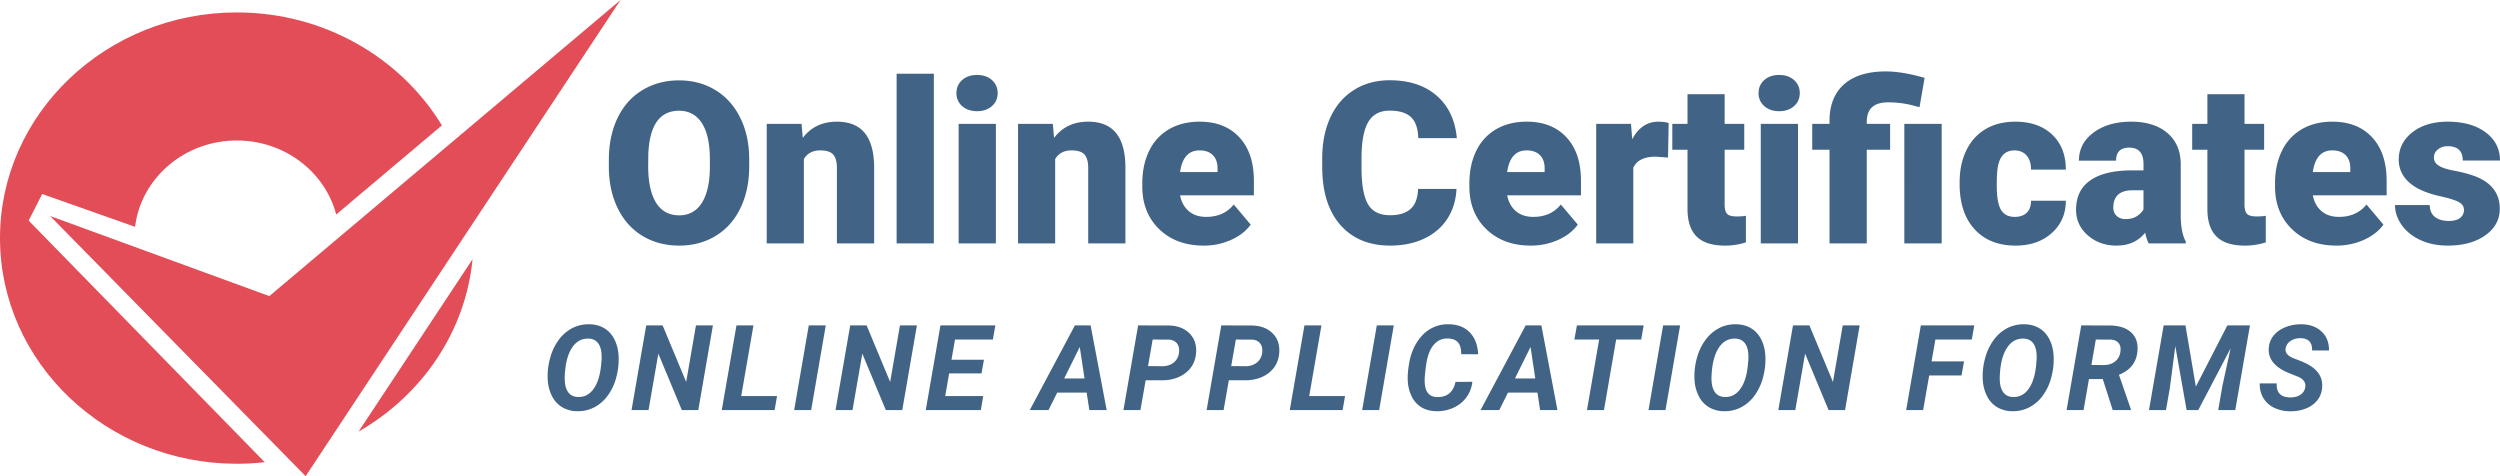
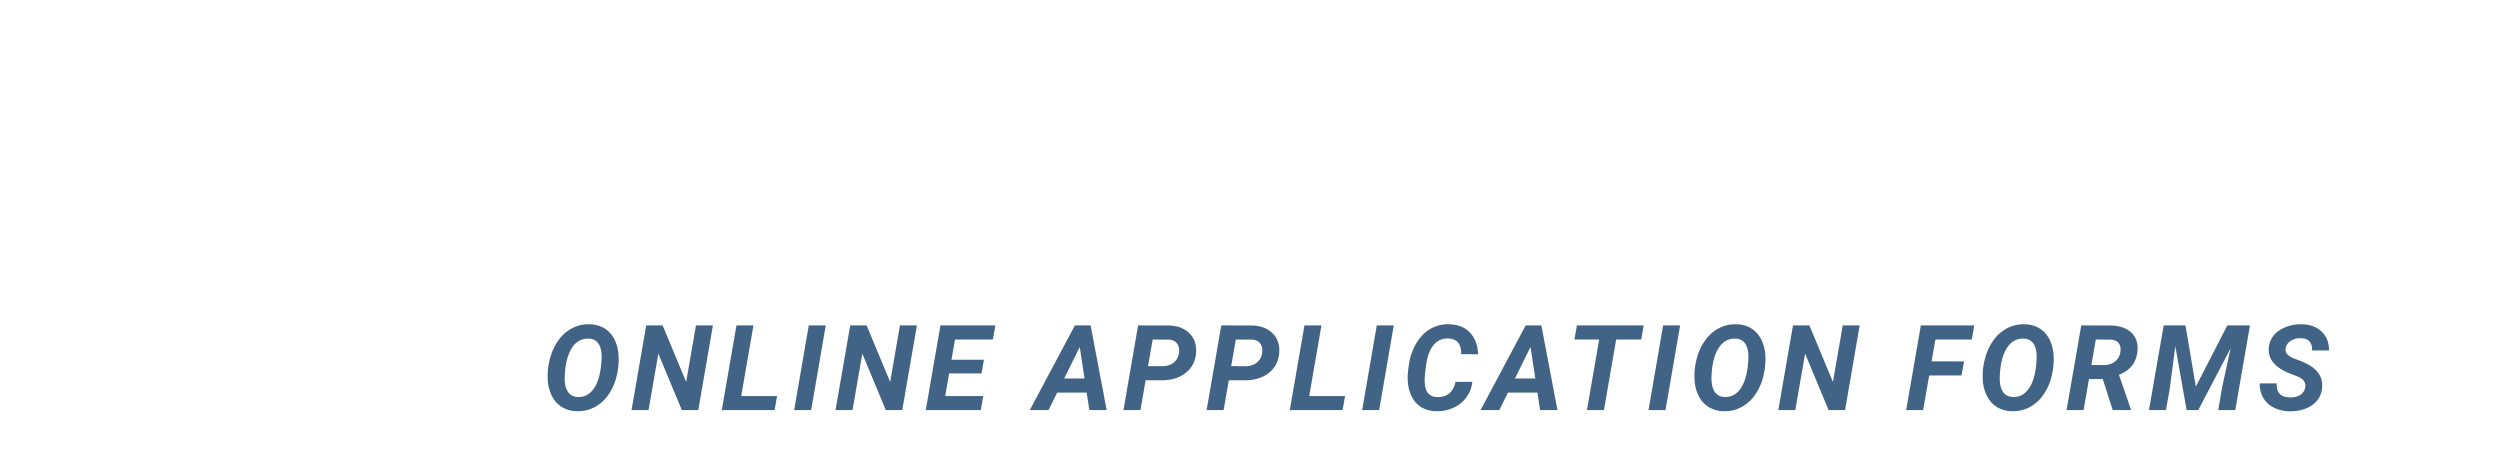
<svg xmlns="http://www.w3.org/2000/svg" width="210" height="40" viewBox="0 0 210 40">
  <g fill-rule="nonzero" fill="none">
    <g fill="#416385">
-       <path d="M62.934 13.97c0 1.317-.244 2.482-.731 3.497-.487 1.014-1.18 1.795-2.078 2.342-.897.548-1.92.821-3.067.821-1.148 0-2.166-.264-3.054-.793-.888-.529-1.581-1.285-2.078-2.268-.496-.984-.757-2.112-.782-3.386v-.761c0-1.324.243-2.491.727-3.502.484-1.012 1.178-1.792 2.082-2.343.904-.55 1.933-.826 3.086-.826 1.142 0 2.16.273 3.054.817.895.544 1.59 1.319 2.087 2.324.497 1.005.748 2.157.754 3.456v.621zm-3.304-.567c0-1.342-.223-2.36-.67-3.057-.448-.695-1.088-1.043-1.92-1.043-1.63 0-2.49 1.224-2.583 3.674l-.009.992c0 1.324.22 2.341.657 3.052.438.712 1.09 1.067 1.953 1.067.82 0 1.453-.35 1.897-1.048.444-.699.67-1.704.675-3.015v-.622zM67.33 10.407l.102 1.178c.69-.91 1.644-1.364 2.86-1.364 1.042 0 1.82.313 2.336.937.515.625.782 1.565.8 2.82v6.467H70.3v-6.337c0-.507-.101-.88-.305-1.118-.204-.238-.574-.357-1.11-.357-.611 0-1.065.242-1.36.724v7.088h-3.12V10.407h2.925zM78.444 20.445h-3.128V6.195h3.128zM83.654 20.445h-3.128V10.407h3.128v10.038zM80.341 7.818c0-.445.16-.81.481-1.094.321-.285.737-.427 1.25-.427.512 0 .928.142 1.249.427.32.284.481.649.481 1.094 0 .446-.16.81-.481 1.095-.321.285-.737.427-1.25.427-.512 0-.928-.142-1.249-.427a1.397 1.397 0 0 1-.481-1.095zM88.438 10.407l.102 1.178c.691-.91 1.644-1.364 2.86-1.364 1.042 0 1.821.313 2.336.937.515.625.782 1.565.8 2.82v6.467H91.41v-6.337c0-.507-.102-.88-.305-1.118-.204-.238-.574-.357-1.111-.357-.61 0-1.064.242-1.36.724v7.088h-3.119V10.407h2.924zM101.107 20.63c-1.536 0-2.78-.459-3.73-1.377-.95-.919-1.424-2.114-1.424-3.586v-.26c0-1.026.19-1.933.569-2.718a4.171 4.171 0 0 1 1.66-1.823c.729-.43 1.593-.645 2.592-.645 1.407 0 2.517.438 3.332 1.313.814.875 1.221 2.095 1.221 3.66v1.215h-6.2c.11.563.355 1.005.73 1.327.377.321.865.482 1.463.482.987 0 1.758-.346 2.314-1.039l1.425 1.689c-.389.538-.94.966-1.652 1.285a5.57 5.57 0 0 1-2.3.477zm-.351-7.997c-.914 0-1.456.606-1.63 1.819h3.147v-.242c.013-.5-.114-.889-.38-1.164-.264-.275-.644-.413-1.137-.413zM122.345 15.871c-.043.94-.296 1.77-.759 2.491-.462.72-1.112 1.279-1.947 1.675-.836.395-1.791.593-2.865.593-1.77 0-3.165-.578-4.182-1.734-1.018-1.157-1.527-2.79-1.527-4.899v-.668c0-1.323.23-2.482.689-3.474.46-.993 1.121-1.76 1.985-2.301.864-.541 1.863-.812 2.998-.812 1.635 0 2.95.432 3.943 1.294.993.863 1.557 2.052 1.693 3.568h-3.239c-.025-.823-.231-1.414-.62-1.772-.389-.36-.98-.539-1.777-.539-.808 0-1.4.304-1.776.91-.377.606-.574 1.574-.593 2.903v.956c0 1.441.18 2.47.542 3.09.36.618.982.927 1.864.927.747 0 1.318-.176 1.712-.529.395-.352.605-.912.63-1.679h3.23zM128.583 20.63c-1.537 0-2.78-.459-3.73-1.377-.95-.919-1.425-2.114-1.425-3.586v-.26c0-1.026.19-1.933.57-2.718a4.171 4.171 0 0 1 1.66-1.823c.728-.43 1.592-.645 2.591-.645 1.407 0 2.518.438 3.332 1.313.814.875 1.221 2.095 1.221 3.66v1.215h-6.2c.111.563.355 1.005.731 1.327.377.321.864.482 1.462.482.988 0 1.759-.346 2.314-1.039l1.425 1.689c-.389.538-.94.966-1.652 1.285a5.57 5.57 0 0 1-2.3.477zm-.352-7.997c-.913 0-1.456.606-1.629 1.819h3.147v-.242c.012-.5-.115-.889-.38-1.164-.265-.275-.645-.413-1.138-.413zM140.113 13.236l-1.027-.074c-.981 0-1.61.31-1.888.928v6.355h-3.118V10.407h2.924l.102 1.29c.524-.984 1.255-1.476 2.193-1.476.333 0 .623.037.87.112l-.056 2.903zM144.87 7.911v2.496h1.647v2.17h-1.647v4.593c0 .377.068.64.203.788.136.149.404.223.805.223.309 0 .568-.018.778-.056v2.236a5.742 5.742 0 0 1-1.758.27c-1.074 0-1.867-.254-2.379-.761-.512-.508-.768-1.278-.768-2.31v-4.982h-1.277v-2.171h1.277V7.91h3.119zM151.033 20.445h-3.128V10.407h3.128v10.038zM147.72 7.818c0-.445.16-.81.481-1.094.321-.285.737-.427 1.25-.427.512 0 .928.142 1.249.427.32.284.481.649.481 1.094 0 .446-.16.81-.481 1.095-.321.285-.737.427-1.25.427-.512 0-.928-.142-1.249-.427a1.397 1.397 0 0 1-.481-1.095zM153.68 20.445v-7.867h-1.453v-2.171h1.453v-.334c.018-1.336.456-2.36 1.314-3.071.814-.668 1.952-1.002 3.414-1.002.92 0 2.006.18 3.258.538l-.426 2.468-.518-.14a8.227 8.227 0 0 0-2.128-.268c-1.191 0-1.786.544-1.786 1.632v.177h1.961v2.17h-1.961v7.868h-3.128zm9.42 0h-3.137V10.407h3.137v10.038zM169.236 18.218c.438 0 .777-.119 1.018-.357.24-.238.358-.57.351-.997h2.925c0 1.1-.394 2.004-1.18 2.709-.787.705-1.8 1.057-3.04 1.057-1.456 0-2.604-.457-3.443-1.373-.839-.915-1.258-2.183-1.258-3.803v-.13c0-1.015.186-1.91.56-2.686.373-.776.911-1.373 1.614-1.79.704-.418 1.537-.627 2.499-.627 1.302 0 2.335.362 3.1 1.086.765.723 1.148 1.704 1.148 2.94h-2.925c0-.519-.126-.918-.379-1.196-.253-.279-.592-.418-1.018-.418-.808 0-1.28.517-1.416 1.55-.043.327-.065.779-.065 1.354 0 1.008.12 1.707.361 2.097.24.39.623.584 1.148.584zM180.489 20.445c-.111-.204-.21-.504-.296-.9-.574.724-1.376 1.085-2.406 1.085-.944 0-1.746-.286-2.407-.858-.66-.572-.99-1.29-.99-2.157 0-1.088.401-1.91 1.203-2.468.802-.556 1.968-.835 3.498-.835h.963v-.528c0-.922-.398-1.383-1.194-1.383-.74 0-1.11.365-1.11 1.095h-3.12c0-.97.413-1.76 1.236-2.366.824-.606 1.874-.909 3.151-.909 1.277 0 2.286.313 3.026.937.74.625 1.12 1.481 1.139 2.57v4.444c.012.921.154 1.627.425 2.115v.158h-3.118zm-1.953-2.041c.389 0 .711-.084.967-.25.256-.168.44-.356.55-.567v-1.605h-.906c-1.086 0-1.629.489-1.629 1.466 0 .285.096.515.287.691.191.177.435.265.731.265zM188.54 7.911v2.496h1.647v2.17h-1.647v4.593c0 .377.068.64.203.788.136.149.404.223.805.223.309 0 .568-.018.778-.056v2.236a5.742 5.742 0 0 1-1.758.27c-1.074 0-1.867-.254-2.379-.761-.512-.508-.768-1.278-.768-2.31v-4.982h-1.277v-2.171h1.277V7.91h3.119zM196.258 20.63c-1.536 0-2.78-.459-3.73-1.377-.95-.919-1.425-2.114-1.425-3.586v-.26c0-1.026.19-1.933.57-2.718a4.171 4.171 0 0 1 1.66-1.823c.728-.43 1.592-.645 2.592-.645 1.406 0 2.517.438 3.331 1.313.814.875 1.222 2.095 1.222 3.66v1.215h-6.2c.11.563.354 1.005.73 1.327.377.321.864.482 1.463.482.987 0 1.758-.346 2.313-1.039l1.425 1.689c-.388.538-.94.966-1.652 1.285a5.57 5.57 0 0 1-2.3.477zm-.352-7.997c-.913 0-1.456.606-1.629 1.819h3.147v-.242c.012-.5-.114-.889-.38-1.164-.265-.275-.644-.413-1.138-.413zM206.974 17.625c0-.266-.139-.48-.417-.64-.277-.161-.805-.328-1.582-.502-.777-.173-1.419-.4-1.925-.681-.506-.282-.891-.624-1.157-1.026a2.452 2.452 0 0 1-.398-1.382c0-.922.38-1.68 1.139-2.278.759-.596 1.752-.895 2.98-.895 1.32 0 2.38.3 3.183.9.802.6 1.203 1.389 1.203 2.366h-3.128c0-.804-.422-1.206-1.268-1.206-.327 0-.601.091-.823.273a.848.848 0 0 0-.333.682c0 .279.135.504.407.678.271.173.705.315 1.3.426.595.112 1.118.245 1.568.4 1.506.519 2.258 1.45 2.258 2.792 0 .915-.405 1.66-1.216 2.236-.812.575-1.862.862-3.151.862-.858 0-1.623-.154-2.295-.463-.673-.31-1.197-.73-1.574-1.262-.376-.532-.564-1.092-.564-1.68h2.915c.012.464.166.803.463 1.016.296.214.675.32 1.138.32.426 0 .745-.086.958-.26a.832.832 0 0 0 .319-.676z" />
      <g>
        <path d="M48.47 34.542a2.494 2.494 0 0 1-1.244-.334 2.255 2.255 0 0 1-.853-.923 3.424 3.424 0 0 1-.363-1.384 5.578 5.578 0 0 1 .17-1.71c.15-.605.39-1.137.722-1.596a3.28 3.28 0 0 1 1.166-1.03c.447-.228.93-.337 1.45-.327.476.01.894.123 1.25.34.358.216.639.526.843.932.205.405.322.865.351 1.38a5.756 5.756 0 0 1-.185 1.767 4.49 4.49 0 0 1-.726 1.572 3.254 3.254 0 0 1-1.152.996c-.44.221-.916.327-1.429.317zm2.021-3.847.04-.464c.032-.58-.045-1.019-.232-1.318-.187-.3-.47-.456-.85-.47-.594-.019-1.066.245-1.415.792s-.546 1.312-.592 2.295c-.032.576.044 1.02.23 1.33.184.311.472.473.861.486.51.023.932-.176 1.267-.598.334-.422.553-1.018.657-1.79l.034-.263zM58.656 34.445h-1.383L55.3 29.704l-.823 4.74H53.05l1.232-7.109h1.379l1.977 4.751.823-4.75h1.422zM62.262 33.268h3.01l-.204 1.177H60.63l1.233-7.11h1.427zM68.138 34.445H66.71l1.227-7.11h1.427zM75.791 34.445h-1.383l-1.973-4.741-.823 4.74h-1.427l1.232-7.109h1.379l1.977 4.751.823-4.75h1.423zM82.446 31.364h-2.718l-.33 1.904h3.194l-.204 1.177h-4.623l1.233-7.11h4.612l-.21 1.187h-3.18l-.297 1.694h2.728zM91.28 32.98h-2.474l-.73 1.465h-1.574l3.79-7.11h1.32l1.348 7.11h-1.456l-.224-1.465zm-1.89-1.187h1.71l-.4-2.646-1.31 2.646zM96.235 31.94l-.438 2.505H94.37l1.232-7.11 2.484.005c.766 0 1.369.214 1.807.64.438.426.63.983.575 1.67-.052.697-.342 1.253-.87 1.67-.527.416-1.2.625-2.019.625l-1.344-.005zm.2-1.187 1.188.01c.383 0 .702-.1.955-.298a1.2 1.2 0 0 0 .453-.805c.048-.339-.006-.61-.163-.81-.158-.203-.39-.31-.7-.323l-1.344-.005-.39 2.231zM103.221 31.94l-.438 2.505h-1.427l1.232-7.11 2.484.005c.766 0 1.369.214 1.807.64.438.426.63.983.575 1.67-.052.697-.342 1.253-.87 1.67-.527.416-1.2.625-2.018.625l-1.345-.005zm.2-1.187 1.188.01c.383 0 .702-.1.955-.298a1.2 1.2 0 0 0 .453-.805c.049-.339-.006-.61-.163-.81-.158-.203-.39-.31-.7-.323l-1.343-.005-.39 2.231zM109.974 33.268h3.01l-.205 1.177h-4.437l1.232-7.11h1.427zM115.85 34.445h-1.428l1.228-7.11h1.427zM123.678 32.072a2.663 2.663 0 0 1-.502 1.306c-.279.38-.643.67-1.09.874-.449.203-.933.3-1.452.29-.468-.01-.875-.118-1.223-.324a2.15 2.15 0 0 1-.82-.899 3.327 3.327 0 0 1-.339-1.355c-.023-.4.019-.898.124-1.494a4.744 4.744 0 0 1 .565-1.587c.272-.462.594-.828.967-1.098a2.912 2.912 0 0 1 1.802-.547c.734.013 1.316.24 1.746.68.43.442.667 1.055.71 1.84l-1.423-.006c0-.449-.09-.778-.268-.986-.179-.208-.456-.319-.833-.332a1.444 1.444 0 0 0-1.2.523c-.314.364-.524.896-.631 1.596-.104.68-.15 1.19-.137 1.529.017.43.112.746.288.95.175.203.42.31.735.32.435.015.784-.088 1.045-.311.261-.223.434-.543.519-.96l1.417-.01zM129.145 32.98h-2.475l-.73 1.465h-1.573l3.789-7.11h1.32l1.349 7.11h-1.456l-.224-1.465zm-1.89-1.187h1.71l-.4-2.646-1.31 2.646zM137.86 28.522h-2.104l-1.023 5.923h-1.427l1.023-5.923h-2.08l.21-1.187h5.61zM139.902 34.445h-1.427l1.228-7.11h1.427zM144.799 34.542a2.494 2.494 0 0 1-1.244-.334 2.255 2.255 0 0 1-.853-.923 3.424 3.424 0 0 1-.363-1.384 5.578 5.578 0 0 1 .17-1.71c.15-.605.39-1.137.722-1.596a3.28 3.28 0 0 1 1.166-1.03c.447-.228.93-.337 1.45-.327.476.01.894.123 1.25.34.358.216.639.526.843.932.205.405.322.865.351 1.38a5.757 5.757 0 0 1-.185 1.767 4.49 4.49 0 0 1-.726 1.572 3.254 3.254 0 0 1-1.152.996c-.44.221-.916.327-1.43.317zm2.021-3.847.04-.464c.032-.58-.045-1.019-.232-1.318-.187-.3-.47-.456-.85-.47-.594-.019-1.066.245-1.415.792s-.546 1.312-.592 2.295c-.032.576.044 1.02.23 1.33.184.311.472.473.861.486.51.023.932-.176 1.267-.598.334-.422.553-1.018.657-1.79l.034-.263zM154.985 34.445h-1.383l-1.973-4.741-.823 4.74h-1.427l1.232-7.109h1.379l1.977 4.751.823-4.75h1.422zM164.769 31.54h-2.718l-.507 2.905h-1.427l1.233-7.11h4.49l-.21 1.187h-3.058l-.321 1.836h2.727zM169.013 34.542a2.494 2.494 0 0 1-1.245-.334 2.255 2.255 0 0 1-.852-.923 3.424 3.424 0 0 1-.363-1.384 5.578 5.578 0 0 1 .17-1.71c.15-.605.39-1.137.721-1.596a3.28 3.28 0 0 1 1.167-1.03c.446-.228.93-.337 1.449-.327.477.01.894.123 1.252.34.357.216.638.526.842.932.205.405.322.865.35 1.38a5.756 5.756 0 0 1-.184 1.767 4.49 4.49 0 0 1-.726 1.572 3.254 3.254 0 0 1-1.152.996c-.44.221-.916.327-1.43.317zm2.021-3.847.039-.464c.032-.58-.045-1.019-.231-1.318-.187-.3-.47-.456-.85-.47-.595-.019-1.066.245-1.415.792-.35.547-.547 1.312-.592 2.295-.032.576.044 1.02.229 1.33.185.311.472.473.862.486.51.023.932-.176 1.266-.598.335-.422.554-1.018.658-1.79l.034-.263zM176.632 31.842h-1.16l-.452 2.603h-1.427l1.232-7.11 2.348.005c.785 0 1.39.186 1.814.557.424.371.611.887.562 1.548-.068.976-.587 1.655-1.558 2.036l.998 2.886v.078h-1.52l-.837-2.603zm-.955-1.186 1.062.01c.377-.007.688-.109.933-.306.245-.197.392-.464.44-.803.046-.316-.004-.563-.15-.742-.146-.18-.379-.275-.697-.288l-1.217-.005-.37 2.134zM183.58 27.335l.871 5.142 2.645-5.142h1.9l-1.233 7.11h-1.432l.35-2.027.692-3.164-2.717 5.19h-.98l-.95-5.37-.457 3.5-.326 1.87h-1.427l1.232-7.109zM193.639 32.545c.068-.387-.122-.683-.57-.888l-.94-.376c-1.091-.489-1.61-1.16-1.554-2.017.023-.397.153-.749.39-1.055.237-.306.57-.546.998-.72a3.527 3.527 0 0 1 1.388-.251c.685.013 1.24.217 1.661.613.422.395.63.925.624 1.589h-1.423c.017-.322-.054-.573-.211-.752-.158-.179-.402-.272-.733-.278a1.475 1.475 0 0 0-.848.222.912.912 0 0 0-.429.637c-.061.355.176.636.712.845l.642.244.37.17c.958.476 1.407 1.143 1.345 2.003-.03.42-.163.782-.402 1.086a2.265 2.265 0 0 1-.974.7c-.41.164-.863.24-1.357.23a3.032 3.032 0 0 1-1.344-.317 2.09 2.09 0 0 1-.896-.855 2.217 2.217 0 0 1-.268-1.171l1.427.004c-.045.772.333 1.164 1.135 1.177.348 0 .633-.076.857-.23a.894.894 0 0 0 .4-.61z" />
      </g>
    </g>
    <g fill="#E24D58">
-       <path d="m39.696 21.773-9.576 14.48c5.283-3.031 8.974-8.334 9.576-14.48m-36.15-5.476 7.8 2.756c.495-4.077 4.138-7.252 8.545-7.252 4.028 0 7.417 2.65 8.35 6.218l8.879-7.487c-3.444-5.667-9.876-9.488-17.229-9.488C8.923 1.044 0 9.547 0 20c0 10.452 8.923 18.956 19.891 18.956.795 0 1.577-.045 2.347-.132L2.406 18.53l1.14-2.234" />
-       <path d="m37.913 11.982-15.29 12.891L4.21 18.144 25.674 40l26.45-40-14.21 11.982" />
-     </g>
+       </g>
  </g>
</svg>